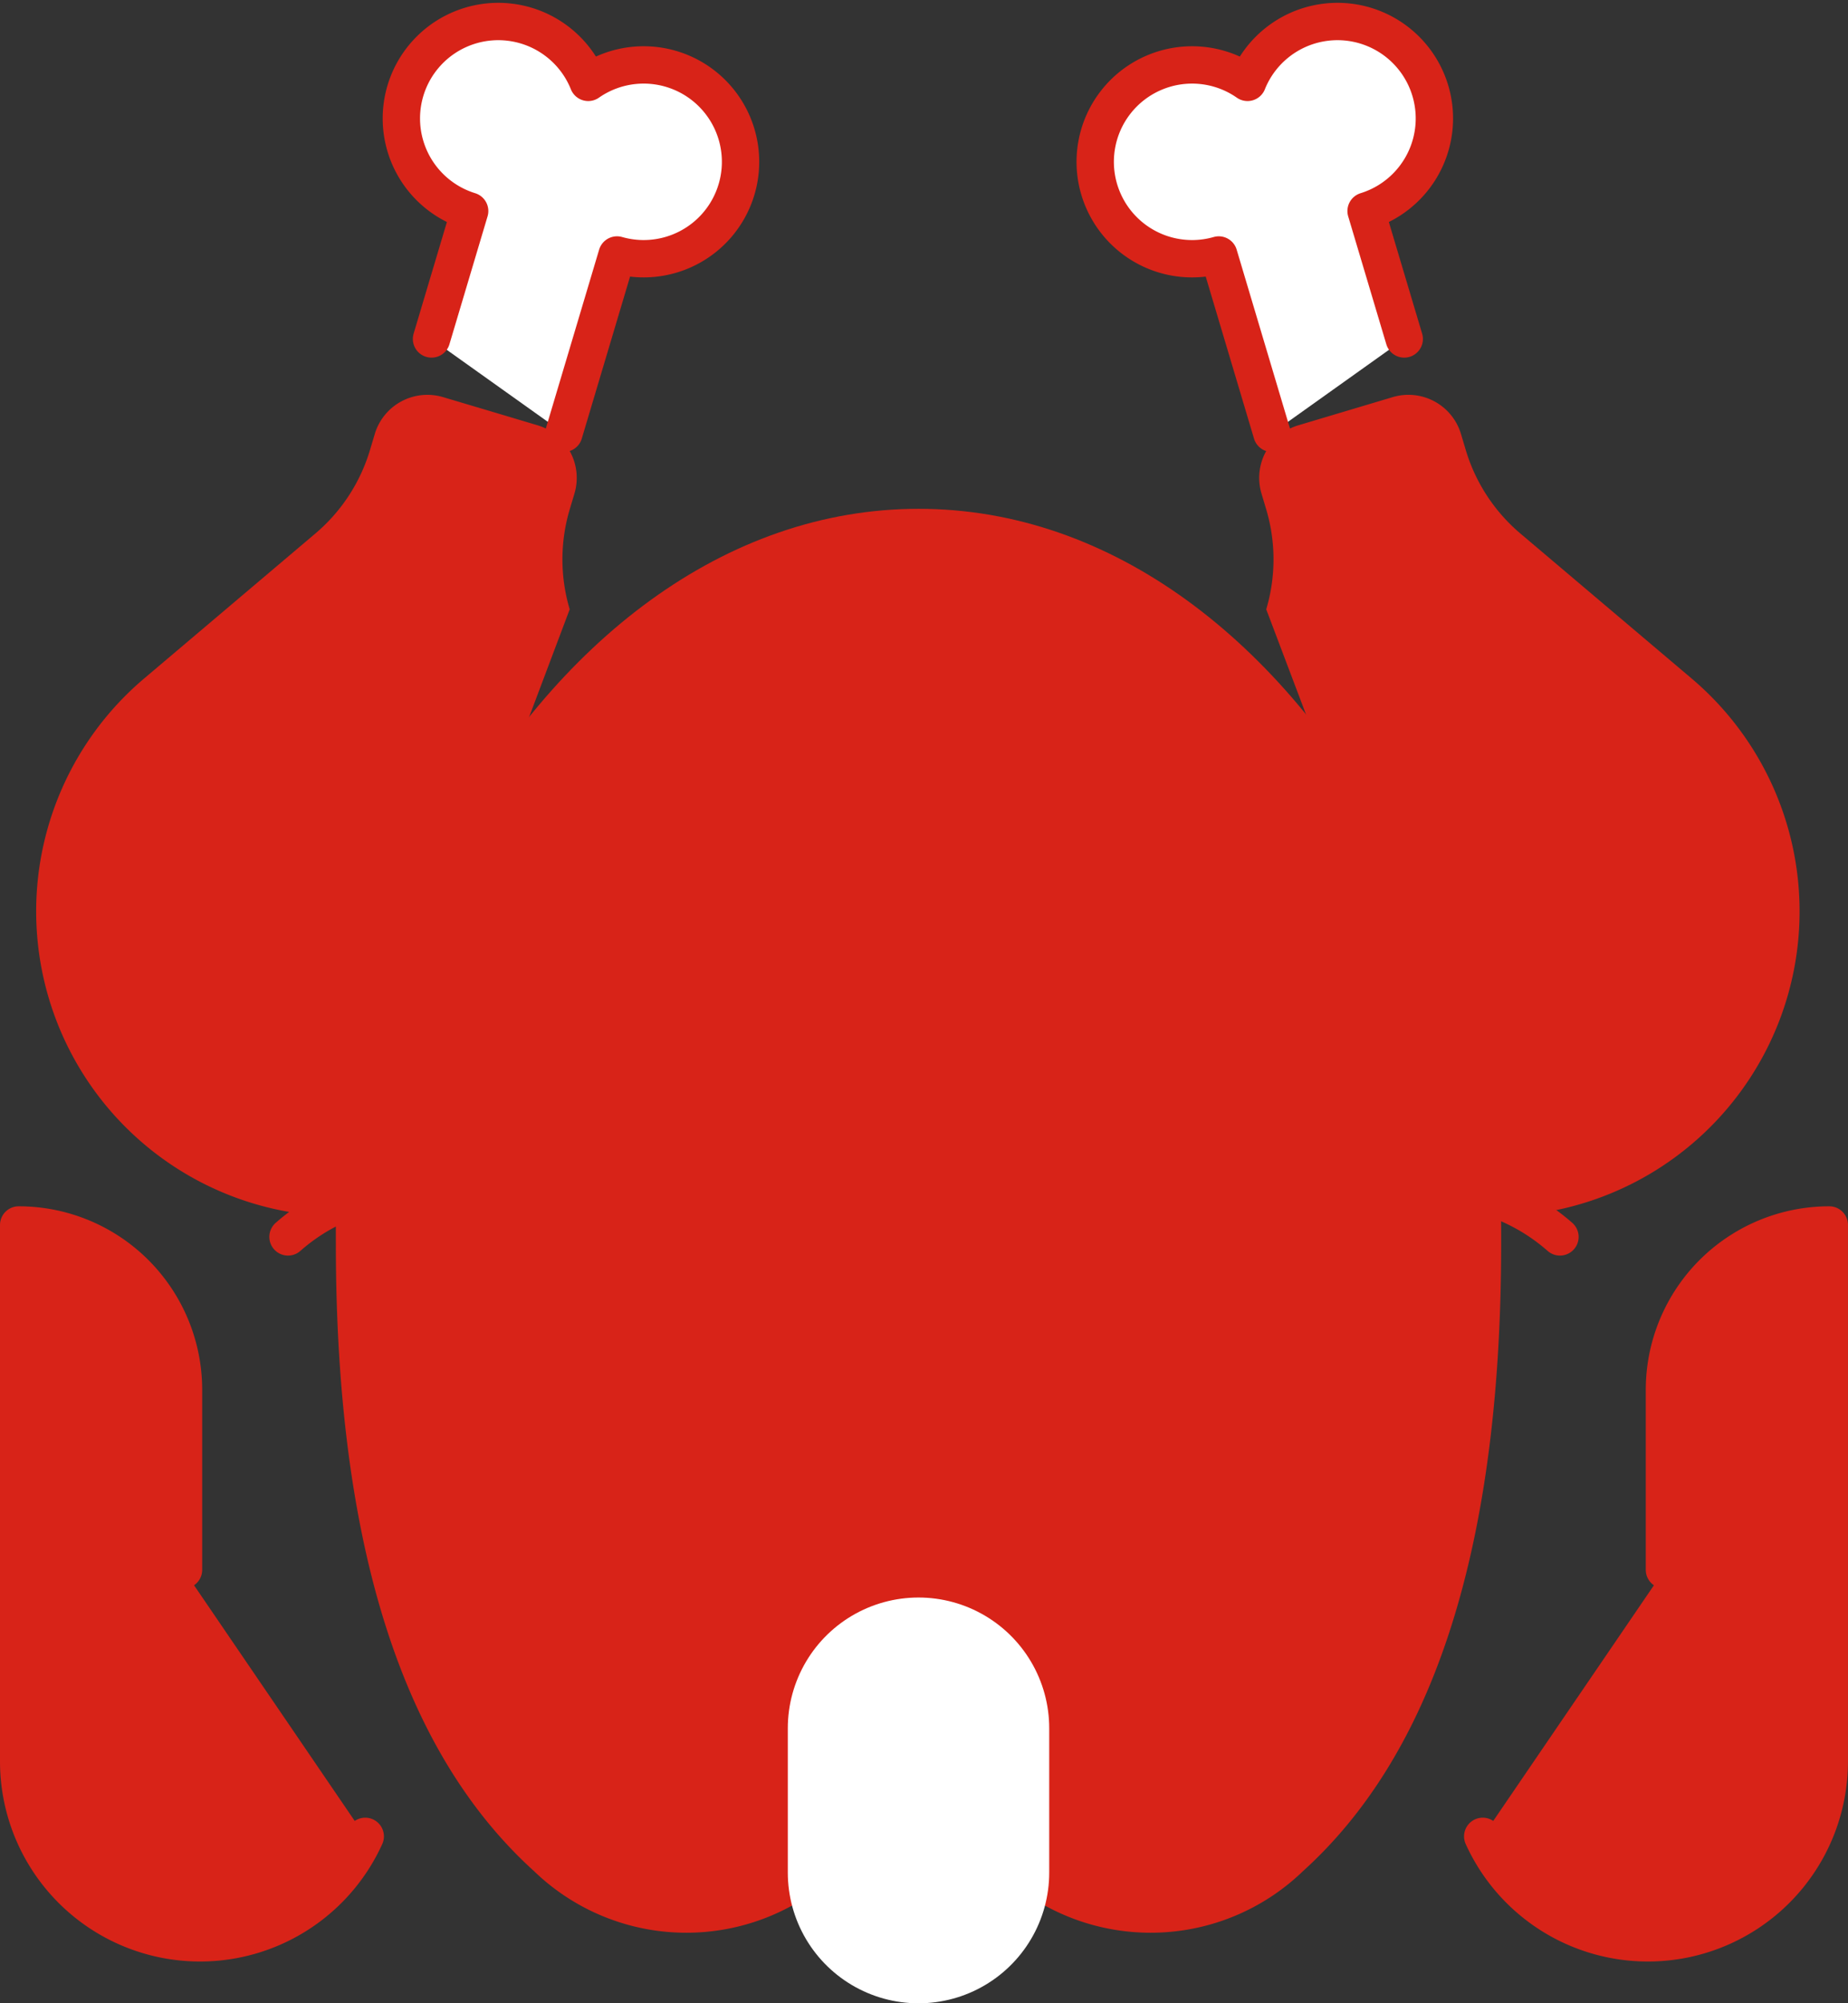
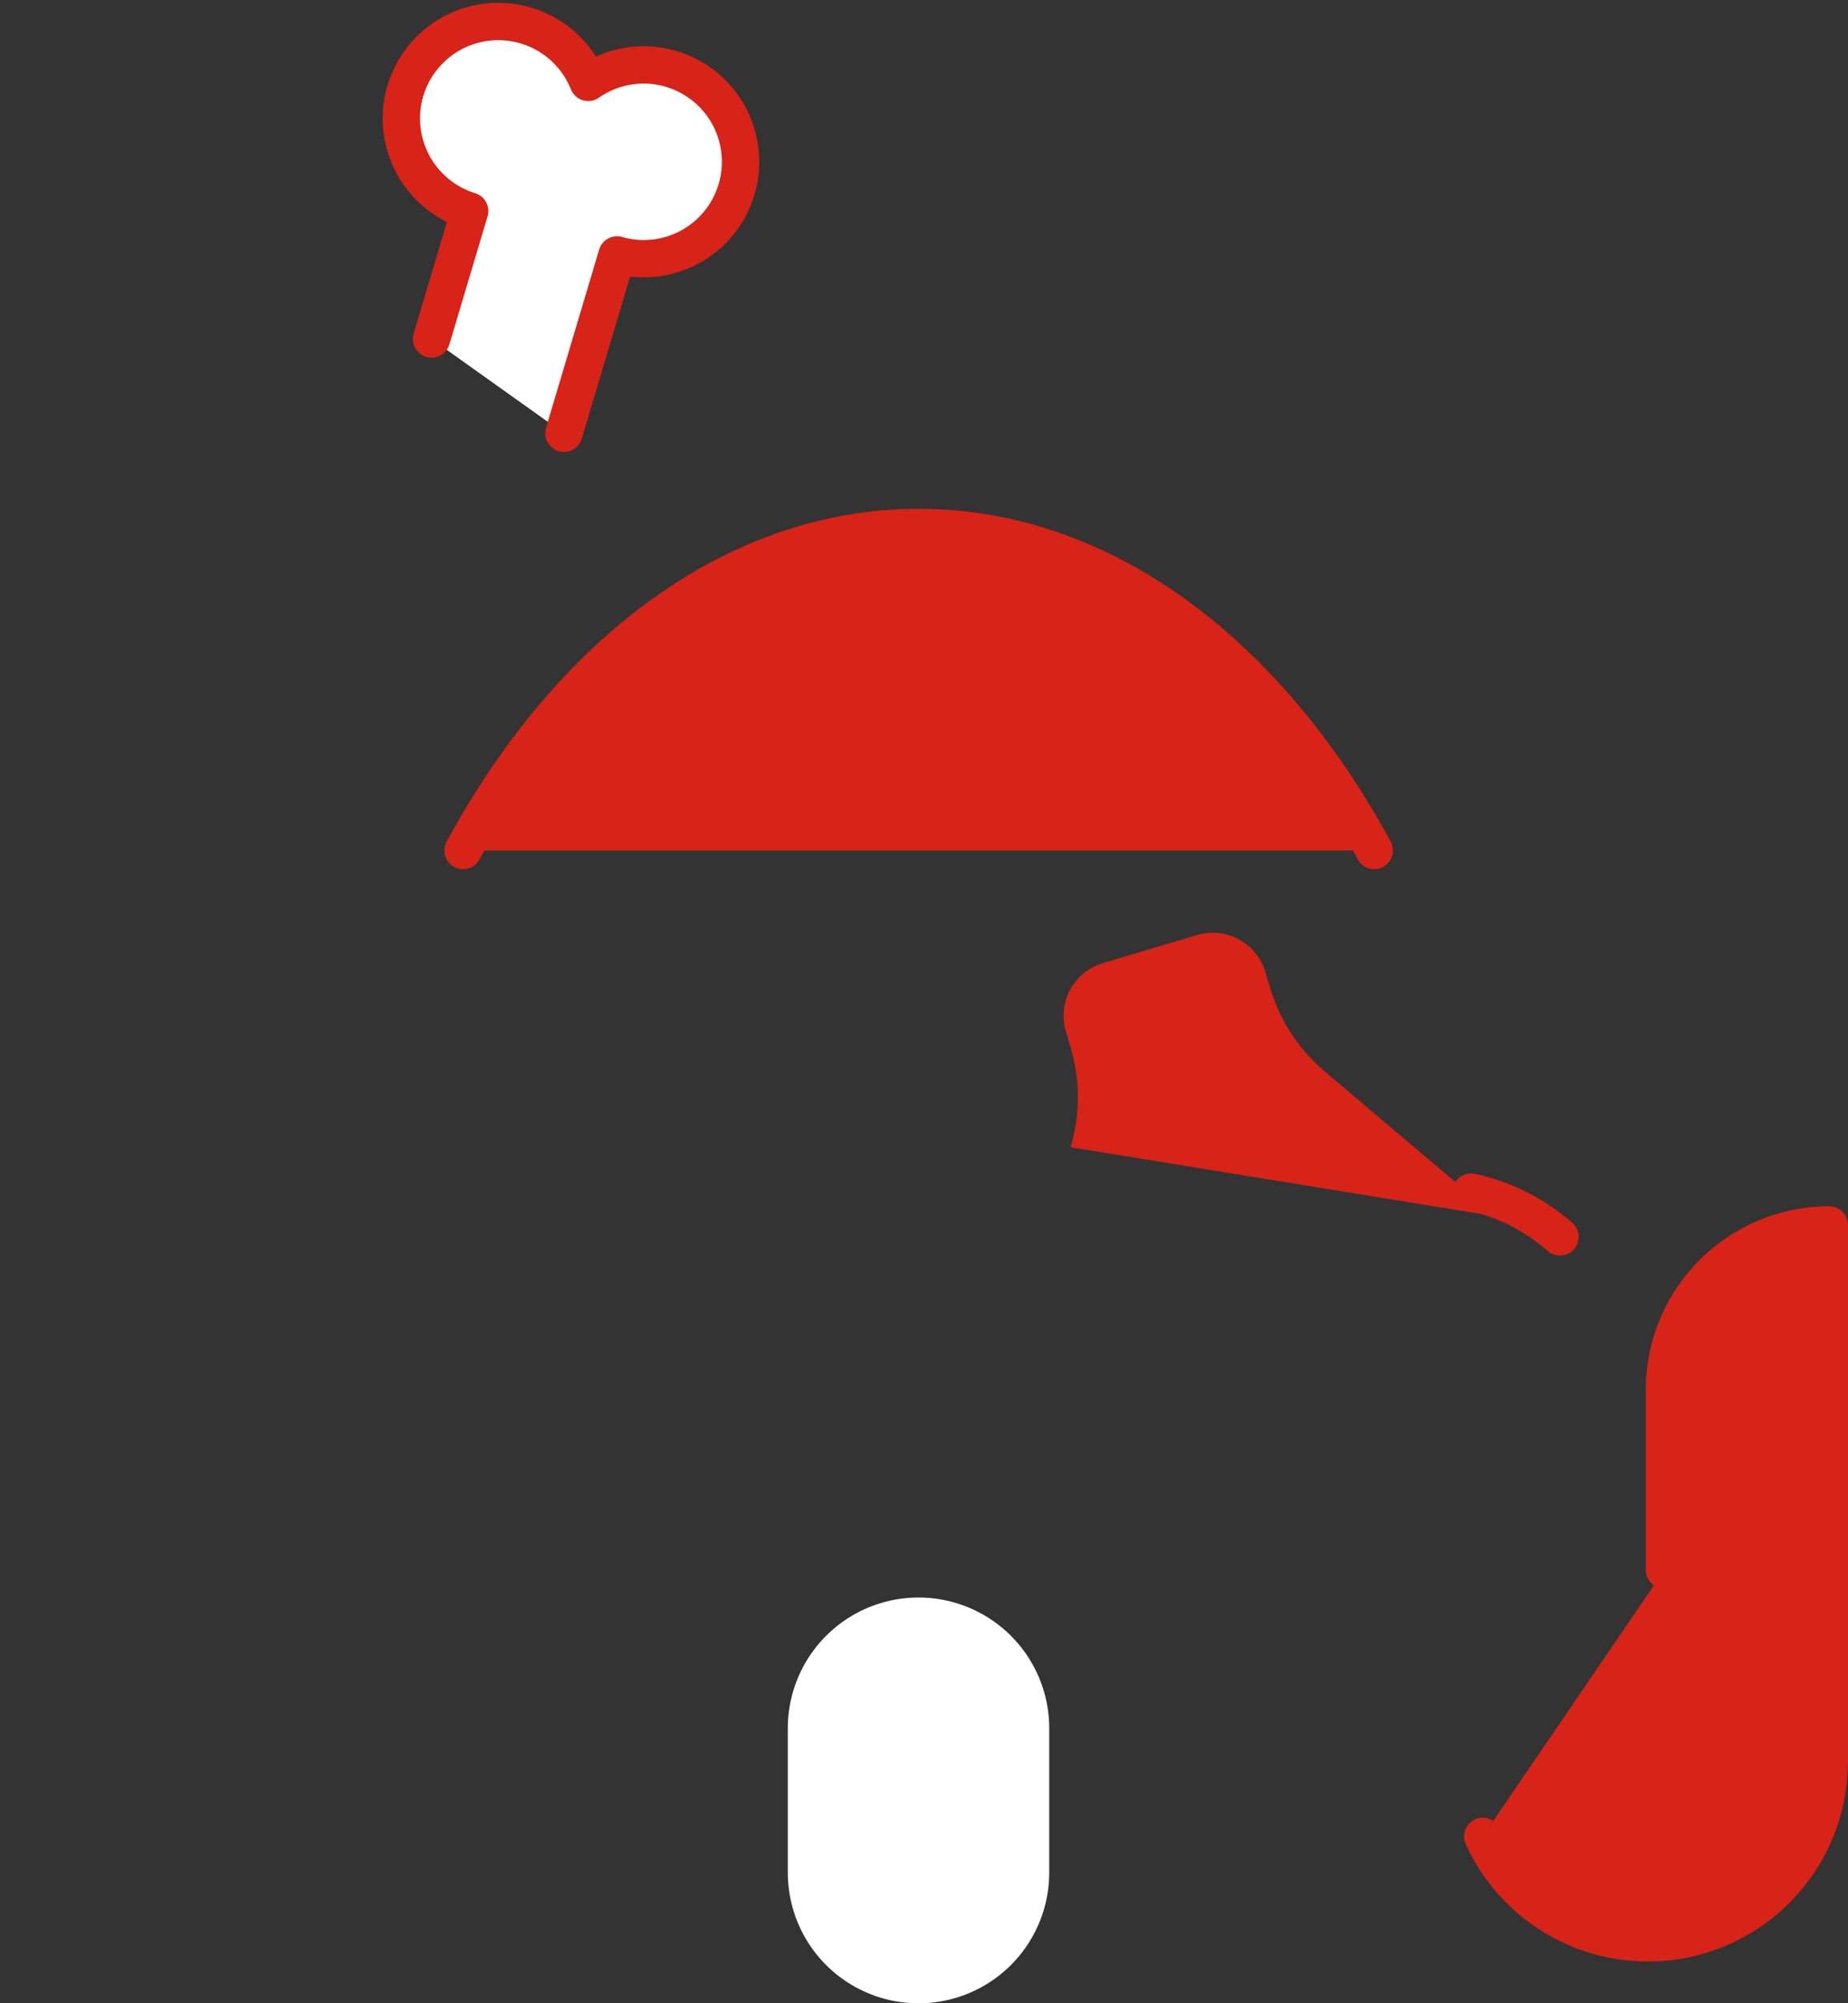
<svg xmlns="http://www.w3.org/2000/svg" width="49.484" height="53.629" viewBox="0 0 49.484 53.629">
  <rect x="0" y="0" width="49.484" height="53.629" fill="#333333" stroke="none" />
  <g id="Groupe_35325" data-name="Groupe 35325" transform="translate(1.366 -1.338)">
    <g id="Groupe_35327" data-name="Groupe 35327" transform="translate(-4.428 -4.786)">
      <g id="Groupe_35328" data-name="Groupe 35328" transform="translate(3 6.136)">
        <path id="Tracé_54346" data-name="Tracé 54346" d="M87.94,108.284c2.857-5.269,7.258-8.647,12.2-8.647s9.339,3.378,12.2,8.647" transform="translate(-75.479 -85.528)" fill="#d82318" stroke="#d82318" stroke-linecap="round" stroke-linejoin="round" stroke-width="1" />
-         <path id="Tracé_54347" data-name="Tracé 54347" d="M93.639,196.63a50.6,50.6,0,0,1,1.334,11.717c0,8.664-2.054,13.866-5.309,16.81a5.87,5.87,0,0,1-7.579.488,4.665,4.665,0,0,0-5.428,0,5.87,5.87,0,0,1-7.579-.488c-3.255-2.944-5.309-8.145-5.309-16.81A50.6,50.6,0,0,1,65.1,196.63" transform="translate(-54.714 -175.076)" fill="#d82318" />
-         <path id="Tracé_54348" data-name="Tracé 54348" d="M216.335,12l-1.021-3.424a2.595,2.595,0,1,0-3.175-3.445,2.594,2.594,0,1,0-.77,4.621l1.423,4.773" transform="translate(-178.672 -2.938)" fill="#fff" stroke="#d82318" stroke-linecap="round" stroke-linejoin="round" stroke-width="1" />
-         <path id="Tracé_54349" data-name="Tracé 54349" d="M245.557,96.427a8.166,8.166,0,0,0,5.239-14.4l-4.585-3.881a4.687,4.687,0,0,1-1.463-2.238l-.127-.425a1.469,1.469,0,0,0-1.828-.988l-1.263.377-1.263.377a1.469,1.469,0,0,0-.988,1.828l.127.425a4.686,4.686,0,0,1,0,2.674" transform="translate(-205.438 -63.876)" fill="#d82318" />
+         <path id="Tracé_54349" data-name="Tracé 54349" d="M245.557,96.427l-4.585-3.881a4.687,4.687,0,0,1-1.463-2.238l-.127-.425a1.469,1.469,0,0,0-1.828-.988l-1.263.377-1.263.377a1.469,1.469,0,0,0-.988,1.828l.127.425a4.686,4.686,0,0,1,0,2.674" transform="translate(-205.438 -63.876)" fill="#d82318" />
        <path id="Tracé_54350" data-name="Tracé 54350" d="M77.042,12l1.021-3.424a2.595,2.595,0,1,1,3.175-3.445,2.594,2.594,0,1,1,.771,4.621l-1.423,4.773" transform="translate(-65.425 -2.938)" fill="#fff" stroke="#d82318" stroke-linecap="round" stroke-linejoin="round" stroke-width="1" />
-         <path id="Tracé_54351" data-name="Tracé 54351" d="M15,96.427a8.166,8.166,0,0,1-5.271-14.4l4.585-3.881a4.685,4.685,0,0,0,1.463-2.238l.127-.425a1.47,1.47,0,0,1,1.828-.988L19,74.872l1.263.377a1.47,1.47,0,0,1,.988,1.828l-.127.425a4.686,4.686,0,0,0,0,2.674" transform="translate(-5.807 -63.876)" fill="#d82318" />
        <path id="Tracé_54352" data-name="Tracé 54352" d="M286.584,232.982a5.282,5.282,0,0,1,2.379,1.2" transform="translate(-247.13 -201.082)" fill="#d82318" stroke="#d82318" stroke-linecap="round" stroke-linejoin="round" stroke-width="1" />
        <path id="Tracé_54353" data-name="Tracé 54353" d="M286.565,241.371v-4.818a4.414,4.414,0,0,1,4.414-4.414V246.5a4.857,4.857,0,0,1-9.28,2.006" transform="translate(-241.934 -199.358)" fill="#d82318" stroke="#d82318" stroke-linecap="round" stroke-linejoin="round" stroke-width="1" />
-         <path id="Tracé_54354" data-name="Tracé 54354" d="M49.966,232.982a5.282,5.282,0,0,0-2.379,1.2" transform="translate(-39.813 -201.082)" fill="#d82318" stroke="#d82318" stroke-linecap="round" stroke-linejoin="round" stroke-width="1" />
-         <path id="Tracé_54355" data-name="Tracé 54355" d="M7.914,241.371v-4.818A4.414,4.414,0,0,0,3.5,232.139V246.5a4.857,4.857,0,0,0,9.28,2.006" transform="translate(-2.938 -199.358)" fill="#d82318" stroke="#d82318" stroke-linecap="round" stroke-linejoin="round" stroke-width="1" />
        <line id="Ligne_1123" data-name="Ligne 1123" y1="3.863" transform="translate(24.657 46.254)" fill="none" stroke="#fff" stroke-linecap="round" stroke-linejoin="round" stroke-width="7" />
      </g>
    </g>
  </g>
</svg>